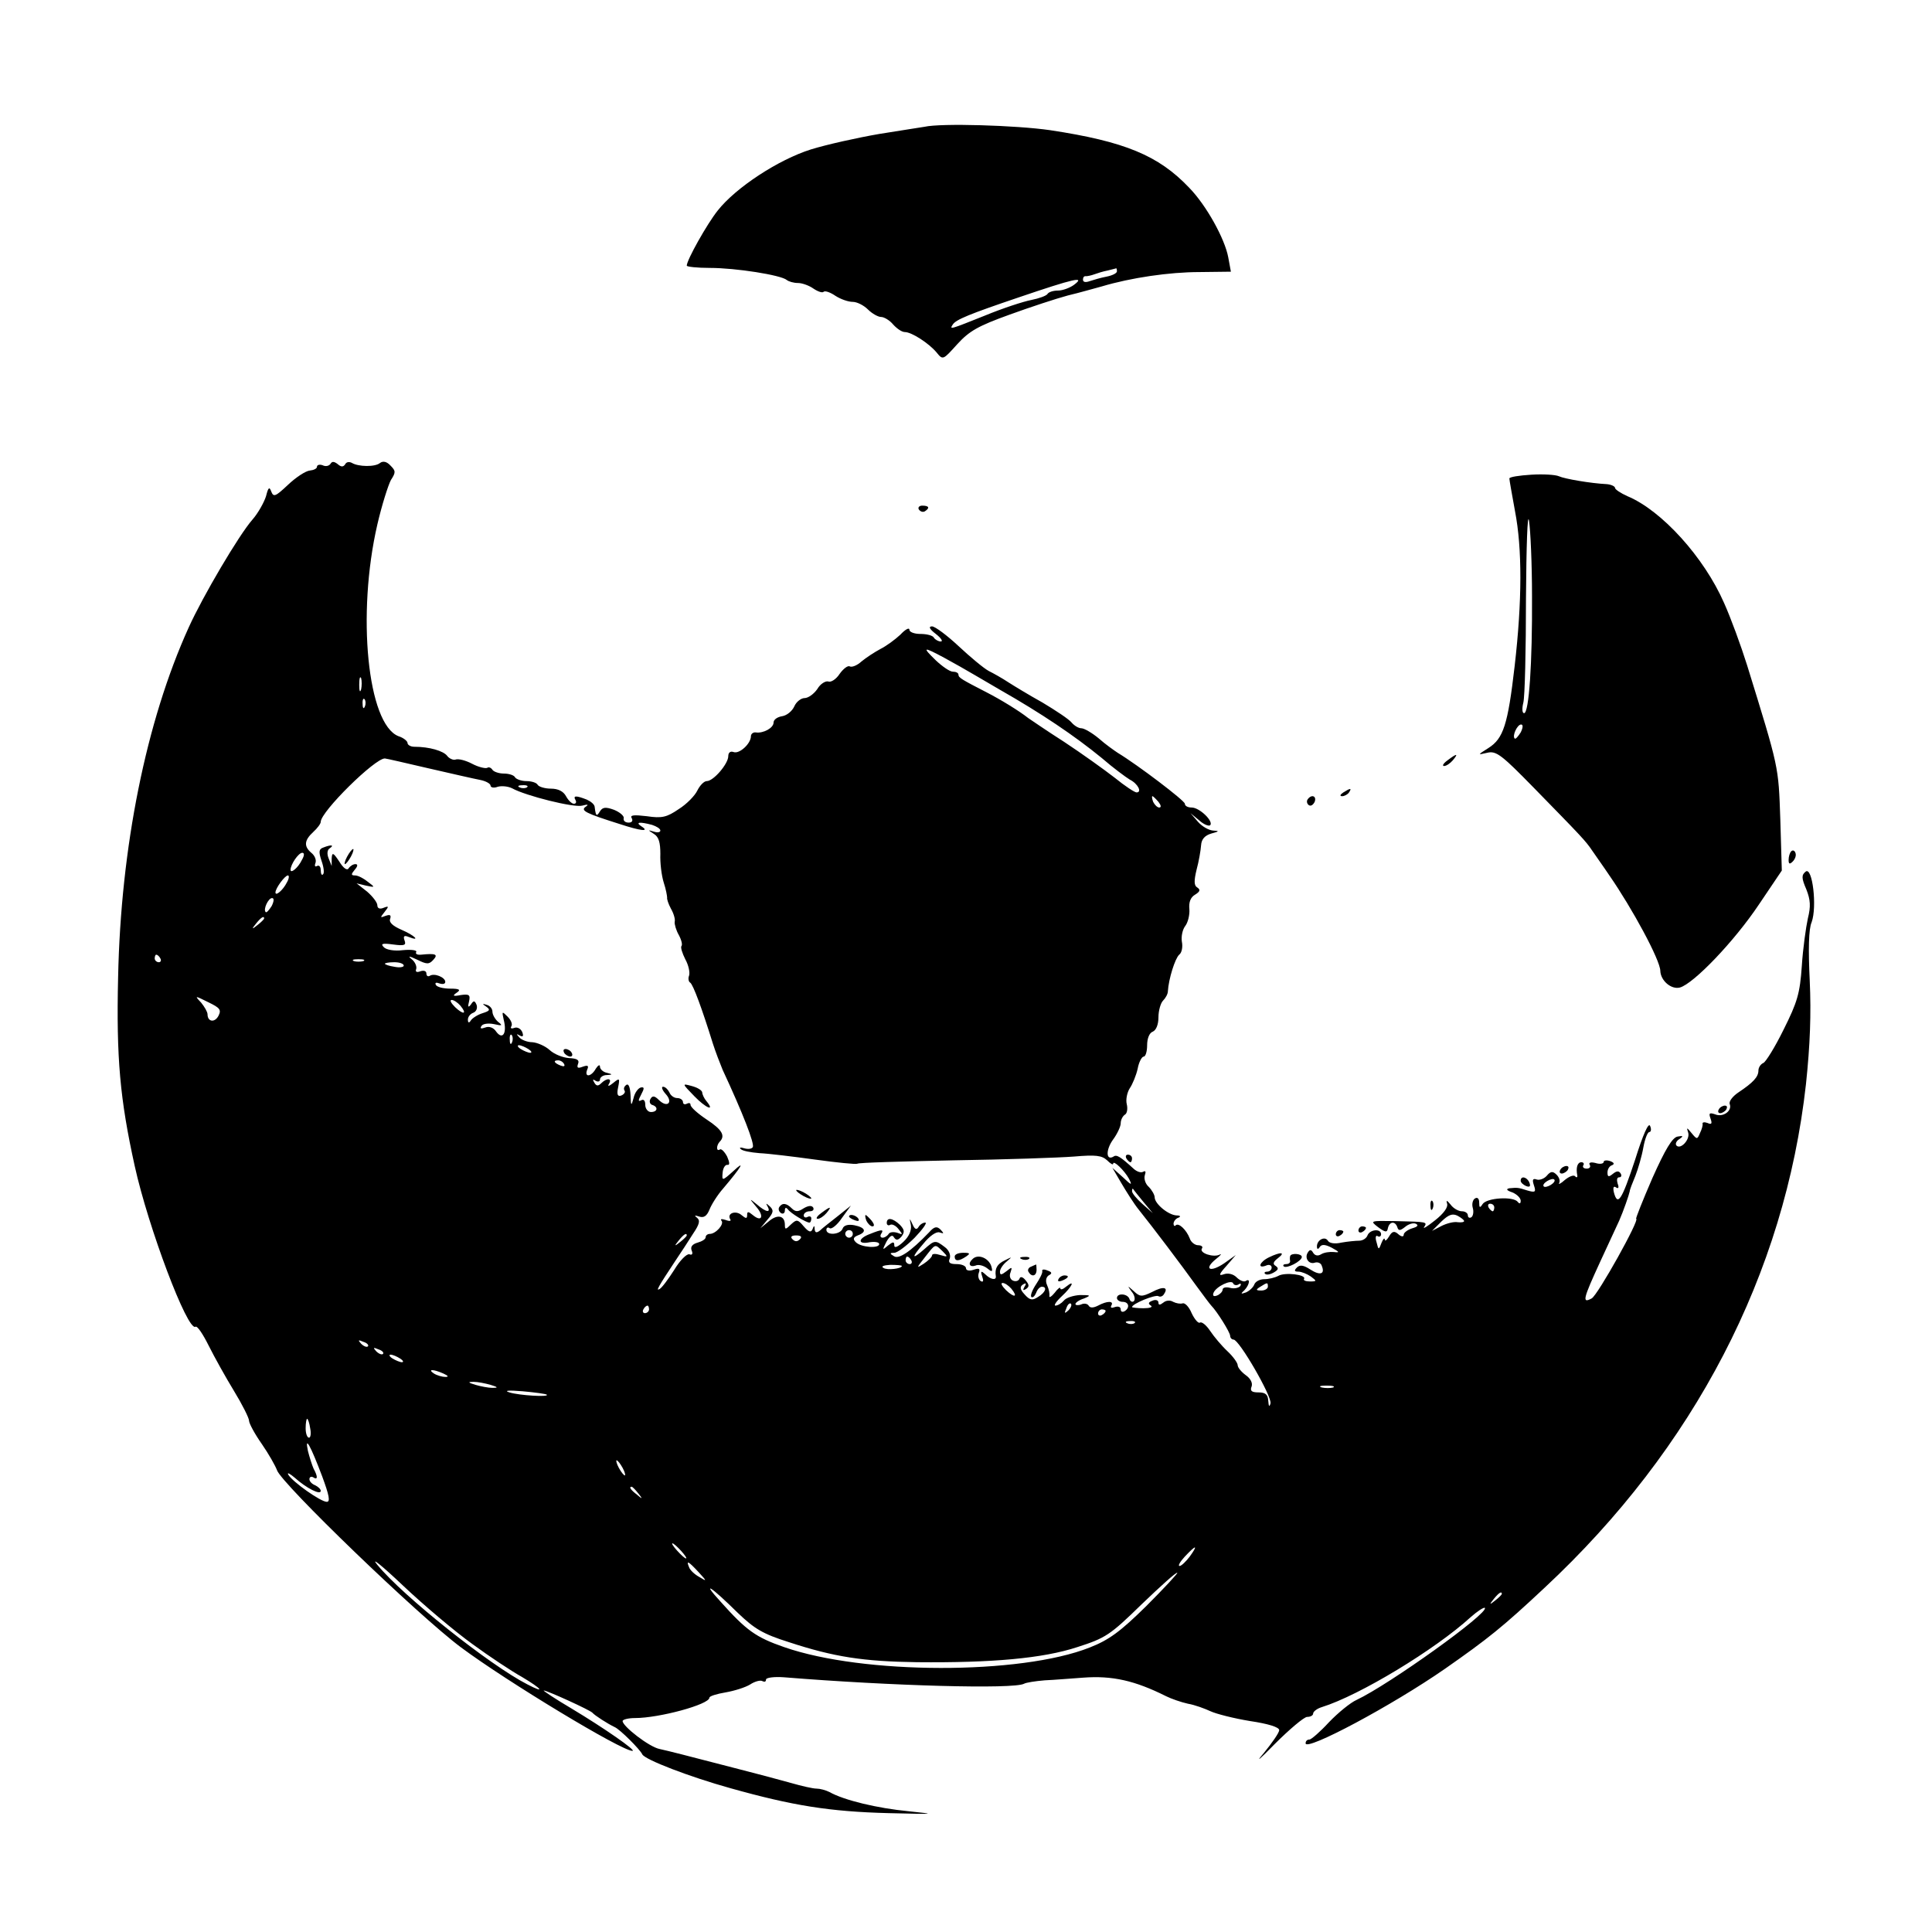
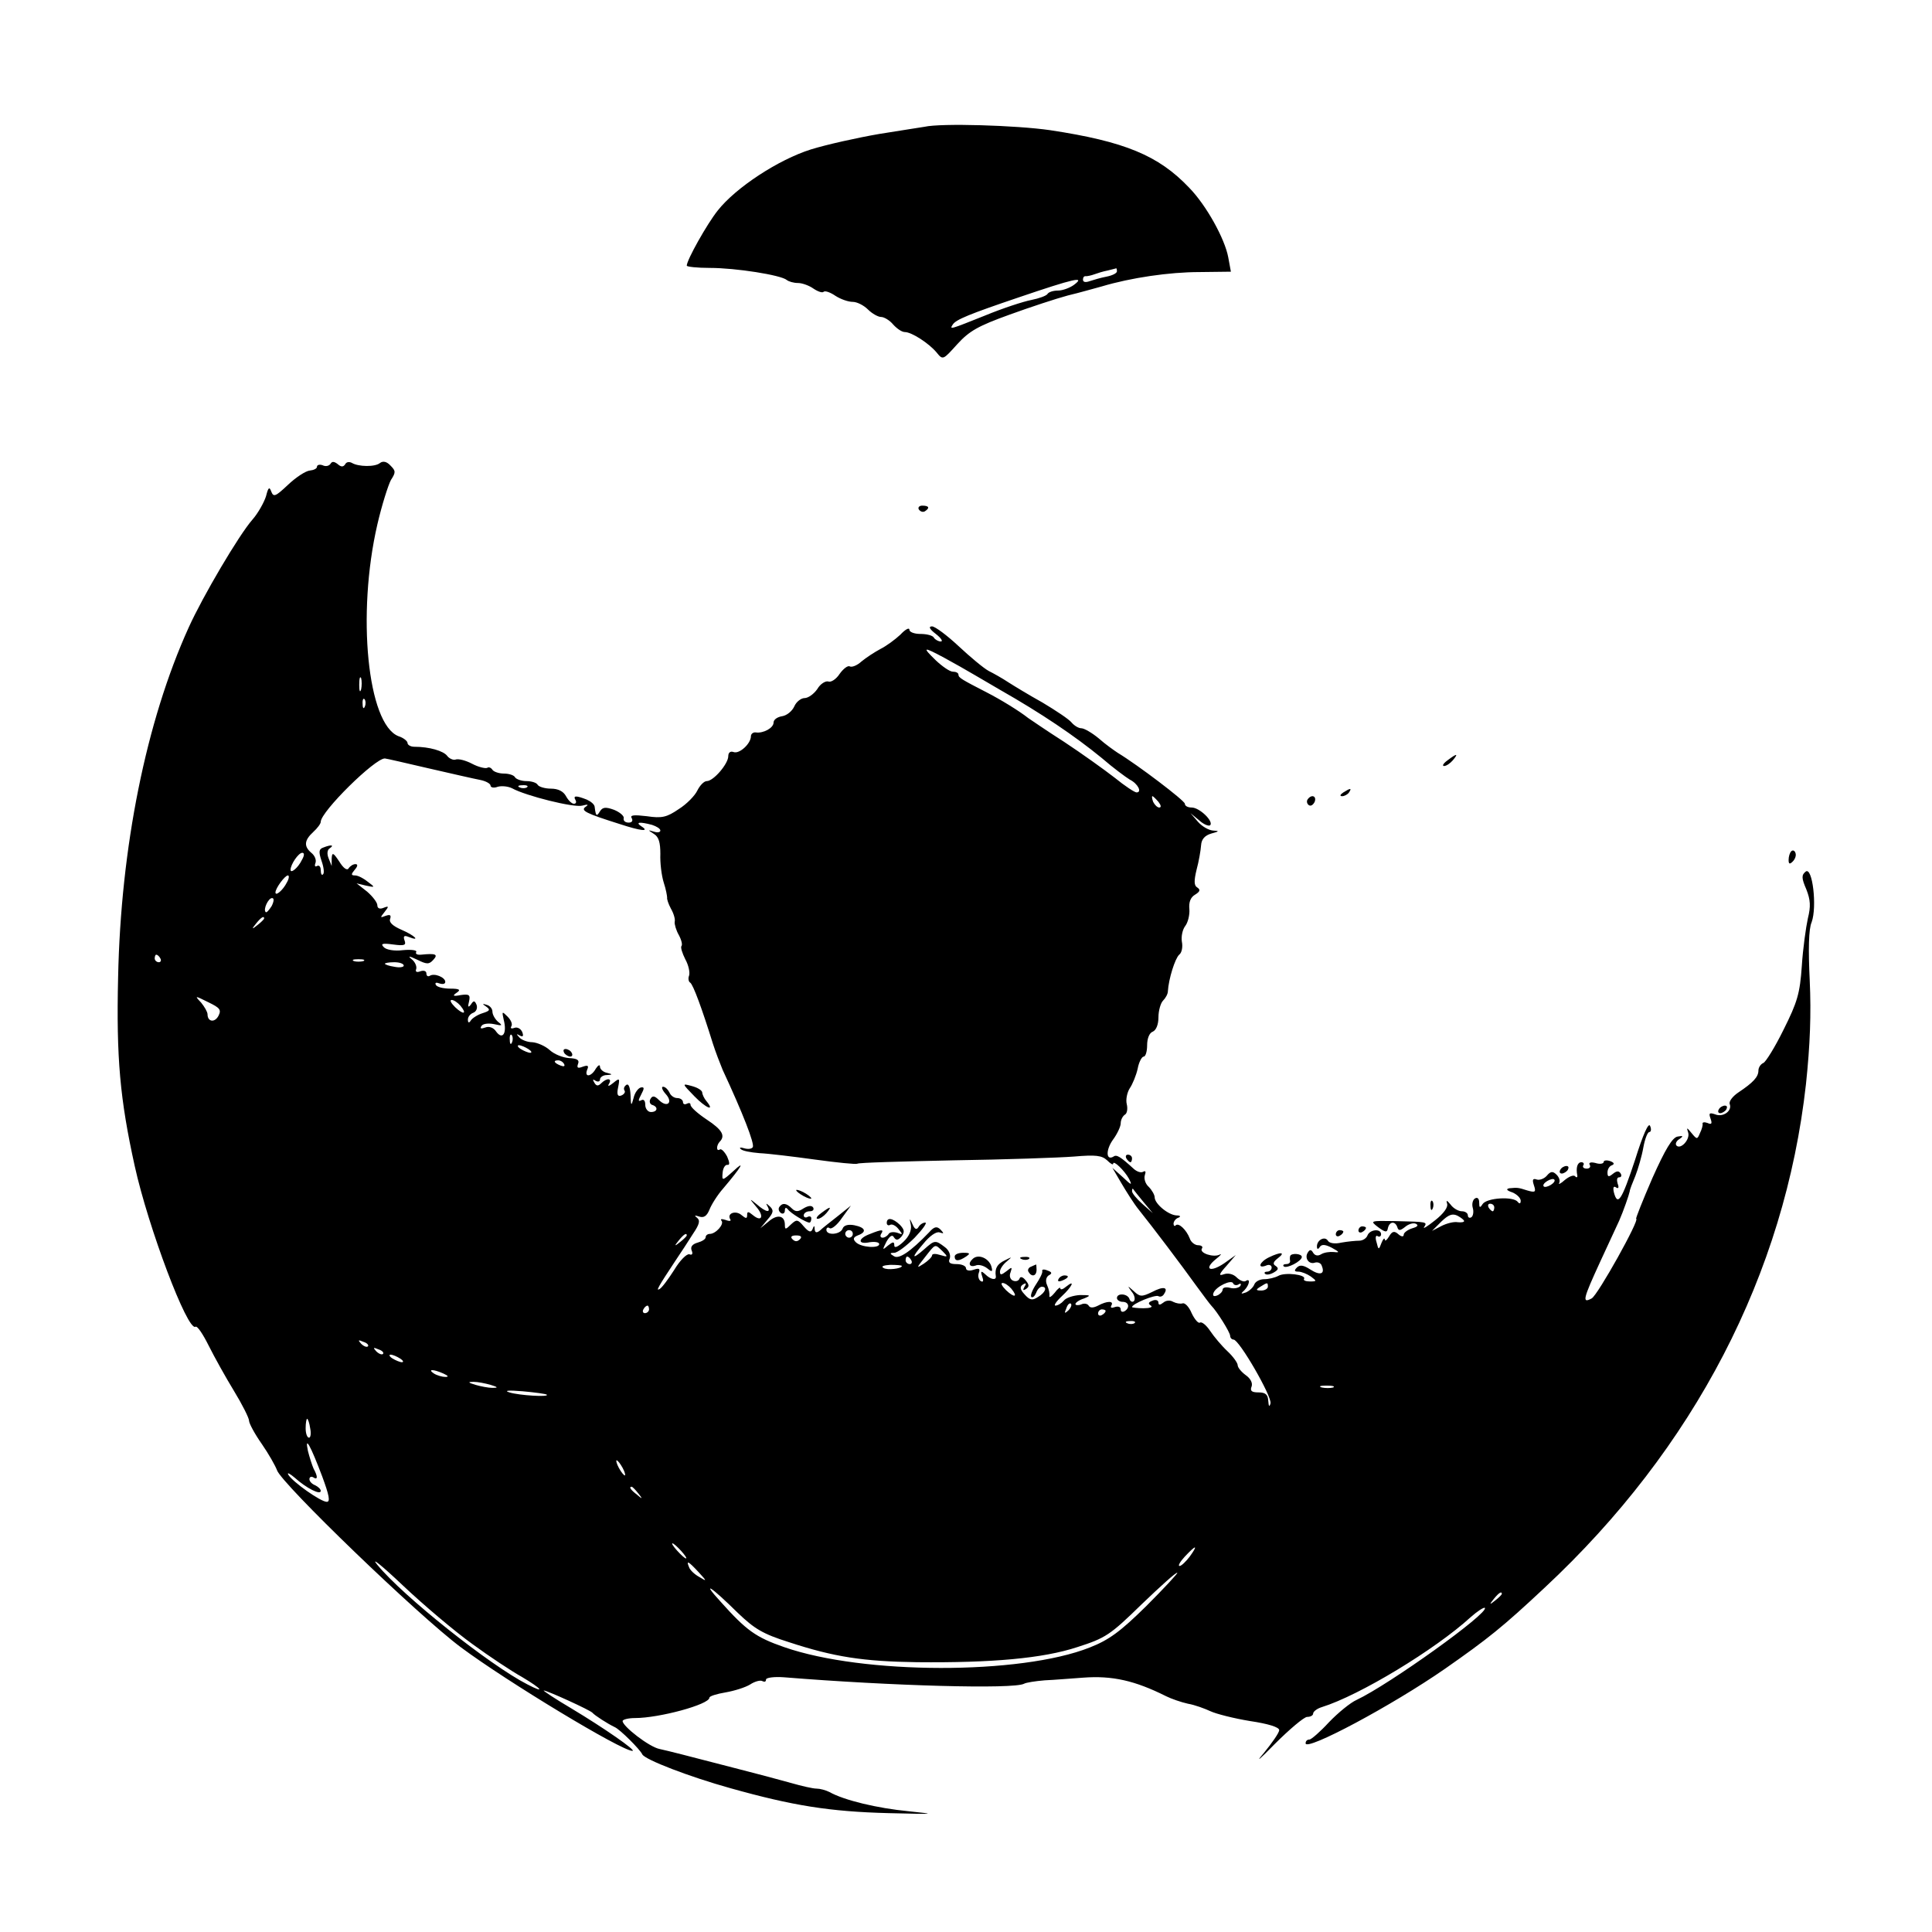
<svg xmlns="http://www.w3.org/2000/svg" version="1.0" width="512pt" height="512pt" viewBox="0 0 512 512" preserveAspectRatio="xMidYMid meet">
  <g transform="translate(0,512) scale(0.1,-0.1)" fill="#000000" stroke="none">
    <path d="M2450 4784 c-8 -1 -62 -10 -120 -19 -58 -10 -139 -28 -181 -41 -86 -27 -199 -101 -247 -162 -28 -35 -82 -131 -82 -146 0 -3 28 -6 61 -6 69 0 189 -19 204 -32 5 -4 18 -8 30 -8 11 0 30 -7 41 -15 12 -8 24 -12 27 -8 4 3 18 -2 31 -11 14 -9 34 -16 46 -16 11 0 29 -9 40 -20 11 -11 27 -20 35 -20 8 0 23 -9 32 -20 10 -11 23 -20 31 -20 18 0 64 -30 84 -54 17 -21 17 -20 55 22 32 35 55 48 138 78 55 20 125 43 155 51 30 7 71 19 90 24 77 23 179 38 259 38 l83 1 -7 38 c-9 49 -58 138 -104 185 -81 85 -170 122 -368 152 -90 13 -289 19 -333 9z m510 -383 c0 -5 -12 -11 -27 -14 -16 -3 -36 -9 -45 -12 -11 -4 -18 -3 -18 4 0 6 3 10 8 9 4 0 14 2 22 5 8 3 24 8 35 10 11 3 21 5 23 6 1 0 2 -3 2 -8z m-114 -36 c-11 -8 -30 -15 -42 -15 -13 0 -25 -4 -28 -9 -3 -5 -23 -12 -43 -16 -21 -4 -76 -22 -122 -41 -95 -38 -95 -38 -86 -24 8 13 45 28 175 72 147 50 178 57 146 33z" />
    <path d="M876 3891 c-4 -6 -13 -8 -21 -4 -8 3 -15 1 -15 -4 0 -5 -9 -9 -19 -10 -11 -1 -37 -18 -58 -38 -33 -31 -38 -33 -44 -18 -5 14 -8 12 -14 -12 -5 -16 -21 -45 -36 -62 -36 -41 -132 -204 -169 -286 -113 -249 -180 -583 -187 -927 -5 -214 5 -323 44 -500 36 -163 140 -439 161 -426 5 3 20 -20 35 -50 15 -30 45 -84 67 -120 22 -36 40 -72 40 -79 0 -7 15 -35 34 -62 18 -26 36 -58 40 -69 11 -35 375 -386 488 -470 121 -90 425 -274 454 -274 12 0 -76 61 -161 112 -44 26 -77 48 -74 48 9 0 123 -52 129 -59 6 -7 40 -29 59 -38 14 -6 67 -59 73 -72 6 -14 126 -60 234 -90 164 -46 262 -62 419 -66 124 -3 130 -3 53 5 -83 8 -171 29 -210 51 -10 5 -25 9 -34 9 -10 0 -40 7 -68 15 -28 8 -96 26 -151 40 -139 36 -166 43 -197 50 -27 5 -98 60 -98 74 0 4 15 8 33 8 64 0 197 36 197 54 0 4 19 10 43 14 23 4 52 13 65 21 12 8 27 12 32 9 6 -3 10 -2 10 4 0 5 21 8 48 6 284 -23 609 -32 636 -17 5 3 30 7 55 9 25 1 71 5 101 7 78 6 138 -8 220 -49 14 -7 40 -16 58 -20 18 -3 45 -13 60 -20 15 -7 62 -19 105 -26 47 -7 77 -16 77 -24 0 -7 -19 -34 -41 -61 -24 -28 -11 -17 29 24 39 39 78 72 86 72 9 0 16 4 16 9 0 5 10 13 23 17 100 31 301 153 394 238 18 16 35 27 38 25 12 -13 -253 -203 -340 -244 -16 -7 -49 -34 -73 -59 -23 -25 -47 -46 -52 -46 -6 0 -10 -4 -10 -10 0 -22 229 100 370 198 113 79 152 110 263 214 397 370 637 832 693 1335 11 104 14 186 10 274 -4 82 -3 137 5 155 15 41 2 149 -16 134 -11 -9 -11 -17 2 -47 11 -28 12 -45 4 -77 -5 -23 -13 -79 -16 -126 -5 -73 -12 -96 -48 -168 -23 -47 -48 -87 -54 -89 -7 -3 -13 -12 -13 -20 0 -17 -14 -32 -53 -58 -15 -10 -26 -24 -23 -31 7 -18 -18 -36 -39 -27 -15 5 -17 3 -12 -11 5 -14 3 -17 -8 -12 -8 3 -14 2 -13 -2 1 -4 -2 -15 -7 -25 -7 -17 -8 -17 -22 0 -13 16 -14 16 -9 1 5 -18 -20 -45 -31 -34 -4 4 -1 12 7 17 12 8 11 10 -4 7 -14 -2 -33 -34 -67 -110 -26 -60 -45 -108 -43 -108 11 0 -102 -203 -118 -211 -26 -14 -23 -2 23 98 22 48 45 97 50 108 11 25 26 68 28 78 0 4 7 22 15 41 7 18 17 52 21 75 4 22 11 41 16 41 4 0 6 7 2 16 -4 11 -19 -23 -40 -90 -35 -106 -46 -124 -56 -86 -3 13 -1 18 6 13 6 -4 8 0 4 10 -3 10 -2 17 4 17 6 0 7 5 4 10 -5 8 -11 7 -21 -1 -11 -9 -14 -8 -14 4 0 8 5 17 12 19 7 3 6 7 -5 11 -9 3 -17 2 -17 -2 0 -5 -10 -7 -22 -3 -12 3 -19 1 -15 -5 3 -5 0 -10 -8 -10 -8 0 -12 4 -9 9 3 4 0 8 -5 8 -11 0 -15 -15 -11 -35 1 -5 -2 -7 -6 -2 -4 4 -16 -1 -27 -10 -11 -10 -18 -13 -15 -8 3 6 0 15 -7 22 -10 10 -16 9 -26 -3 -7 -8 -19 -12 -26 -10 -11 4 -13 0 -8 -15 6 -18 4 -20 -17 -14 -25 8 -26 8 -48 6 -10 -2 -7 -6 8 -11 12 -5 22 -15 22 -22 0 -8 -3 -9 -8 -3 -11 15 -82 11 -93 -6 -7 -11 -9 -10 -9 4 0 11 -5 15 -11 11 -6 -3 -9 -15 -6 -25 3 -10 1 -22 -4 -25 -5 -3 -9 0 -9 5 0 6 -7 11 -16 11 -9 0 -23 8 -30 18 -10 12 -12 12 -9 2 3 -9 -9 -26 -32 -44 -20 -16 -33 -24 -29 -18 9 14 9 14 -77 16 -66 1 -67 1 -45 -16 19 -14 24 -15 26 -3 4 18 19 20 25 3 3 -10 7 -10 20 0 9 8 22 12 29 9 8 -4 5 -8 -9 -12 -13 -4 -23 -12 -23 -17 0 -6 -6 -6 -14 1 -11 10 -17 8 -25 -6 -6 -10 -11 -13 -11 -8 -1 6 -5 1 -9 -9 -7 -19 -8 -19 -13 2 -4 12 -2 20 3 16 5 -3 9 0 9 5 0 16 -30 13 -36 -3 -3 -8 -13 -14 -22 -14 -9 0 -30 -2 -47 -5 -17 -4 -32 -2 -36 5 -8 13 -29 2 -29 -15 0 -8 3 -9 8 -1 5 7 15 6 32 -3 20 -11 21 -13 5 -11 -11 1 -26 -1 -34 -6 -8 -5 -16 -4 -21 4 -5 9 -9 9 -14 1 -10 -15 3 -33 19 -27 7 2 16 -1 18 -9 9 -22 -5 -26 -31 -9 -17 11 -27 13 -35 5 -8 -8 -7 -11 4 -11 8 0 23 -6 33 -13 16 -12 16 -13 -3 -13 -11 0 -18 3 -15 7 6 11 -50 18 -68 8 -9 -5 -26 -9 -38 -9 -11 0 -23 -6 -26 -14 -3 -8 -13 -17 -22 -21 -14 -5 -15 -4 -4 6 14 15 16 33 3 24 -5 -3 -16 2 -24 10 -9 9 -23 12 -34 8 -14 -5 -13 0 7 22 l25 29 -31 -22 c-37 -25 -55 -16 -22 11 13 10 17 16 10 12 -16 -8 -54 4 -47 16 4 5 -1 9 -10 9 -8 0 -19 8 -22 18 -9 23 -29 42 -37 35 -3 -4 -6 -1 -6 4 0 6 6 14 13 16 7 3 5 6 -5 6 -22 1 -58 31 -58 48 0 6 -7 19 -16 28 -9 8 -13 22 -10 31 3 9 2 12 -4 9 -6 -4 -17 0 -25 7 -36 33 -46 39 -54 33 -20 -12 -21 17 -2 44 12 16 21 36 21 44 0 9 5 19 11 23 6 3 8 16 5 28 -3 12 1 31 8 42 7 10 17 34 21 52 3 17 11 32 16 32 5 0 9 14 9 30 0 18 6 33 15 36 9 4 15 19 15 38 0 18 6 38 12 44 7 7 13 18 13 25 2 33 19 87 30 97 7 5 10 21 7 35 -2 14 2 32 9 41 7 9 12 29 11 44 -2 19 3 32 15 39 13 8 15 13 6 19 -9 5 -9 18 -2 47 6 22 11 51 12 65 1 16 10 26 27 31 22 6 22 7 4 8 -11 1 -29 11 -40 24 l-19 22 23 -19 c12 -11 25 -16 29 -13 10 10 -28 47 -49 47 -10 0 -18 4 -18 10 0 8 -125 103 -178 135 -9 6 -32 22 -50 38 -18 15 -39 27 -46 27 -8 0 -19 7 -26 15 -7 9 -42 32 -77 53 -36 20 -77 45 -91 54 -15 10 -38 23 -52 30 -13 7 -49 37 -80 66 -30 28 -62 52 -70 52 -10 0 -7 -7 10 -20 14 -11 20 -20 13 -20 -6 0 -15 5 -18 10 -3 6 -19 10 -36 10 -16 0 -29 5 -29 11 0 7 -11 1 -24 -13 -14 -13 -37 -30 -53 -38 -15 -8 -38 -23 -50 -33 -12 -11 -26 -16 -31 -13 -5 3 -17 -6 -27 -20 -9 -14 -23 -23 -30 -20 -7 2 -21 -6 -29 -20 -9 -13 -24 -24 -34 -24 -9 0 -22 -10 -27 -22 -6 -13 -20 -24 -32 -26 -13 -2 -23 -9 -23 -17 0 -14 -27 -29 -47 -26 -7 1 -13 -4 -13 -10 0 -20 -31 -48 -46 -42 -8 3 -14 -1 -14 -11 0 -20 -39 -66 -57 -66 -7 0 -18 -11 -25 -25 -6 -13 -28 -36 -49 -49 -32 -22 -45 -25 -85 -19 -34 4 -45 3 -40 -5 4 -7 1 -12 -8 -12 -9 0 -15 5 -13 12 1 6 -11 16 -26 22 -22 8 -30 7 -37 -4 -9 -15 -11 -13 -14 11 0 7 -10 15 -21 20 -28 11 -37 11 -30 -1 3 -5 2 -10 -4 -10 -6 0 -15 9 -21 20 -7 13 -21 20 -40 20 -16 0 -32 5 -35 10 -3 6 -17 10 -30 10 -13 0 -27 5 -30 10 -3 6 -17 10 -30 10 -13 0 -27 5 -30 10 -4 6 -10 8 -14 5 -5 -2 -23 2 -40 11 -17 9 -37 14 -44 11 -6 -2 -17 3 -22 10 -10 13 -47 24 -87 24 -10 0 -18 5 -18 10 0 5 -11 14 -24 18 -82 32 -111 323 -56 561 12 52 29 105 36 118 13 20 13 24 -1 38 -10 11 -20 13 -28 7 -13 -11 -57 -10 -74 0 -7 4 -15 3 -18 -3 -5 -8 -11 -8 -20 0 -9 7 -15 8 -19 1z m1626 -514 c24 -13 61 -34 83 -47 22 -13 51 -30 65 -38 109 -62 198 -122 270 -181 30 -26 64 -51 74 -57 22 -11 33 -34 18 -34 -5 0 -31 17 -58 39 -27 21 -87 64 -134 95 -47 30 -89 59 -95 63 -24 19 -73 49 -110 68 -66 34 -75 39 -75 47 0 5 -7 8 -15 8 -8 0 -28 14 -45 30 -37 36 -34 37 22 7z m-1545 -84 c-3 -10 -5 -4 -5 12 0 17 2 24 5 18 2 -7 2 -21 0 -30z m10 -45 c-3 -8 -6 -5 -6 6 -1 11 2 17 5 13 3 -3 4 -12 1 -19z m168 -164 c61 -14 122 -28 138 -31 15 -3 27 -10 27 -15 0 -5 9 -7 19 -3 11 3 28 1 38 -4 36 -20 164 -52 186 -46 15 4 18 3 9 -3 -14 -10 -1 -17 91 -46 55 -18 80 -21 57 -6 -17 11 -6 13 28 4 12 -4 22 -10 22 -15 0 -5 -8 -6 -17 -3 -17 5 -17 5 0 -6 13 -8 17 -23 17 -53 -1 -23 3 -57 9 -76 6 -18 9 -36 9 -40 -1 -3 3 -16 10 -29 7 -12 12 -28 10 -35 -1 -6 4 -23 11 -35 7 -13 10 -26 7 -29 -3 -3 2 -19 10 -35 9 -16 13 -36 10 -44 -3 -7 -1 -16 3 -18 8 -5 32 -71 60 -161 7 -22 19 -53 26 -70 54 -116 85 -196 80 -205 -3 -5 -13 -6 -23 -3 -9 3 -14 2 -9 -2 4 -5 26 -9 50 -11 23 -1 89 -9 147 -17 58 -8 108 -13 112 -11 3 3 118 6 255 9 136 2 280 7 319 10 58 5 74 3 88 -10 9 -9 16 -13 16 -9 0 11 30 -18 42 -40 9 -18 7 -18 -16 4 l-28 25 24 -41 c13 -22 33 -54 46 -70 37 -46 114 -148 152 -201 19 -26 37 -50 40 -53 15 -15 50 -71 50 -80 0 -5 4 -10 9 -10 15 0 102 -151 98 -169 -3 -11 -5 -8 -6 7 -1 16 -7 22 -26 22 -18 0 -23 4 -18 16 3 9 -3 21 -16 30 -11 8 -21 20 -21 26 0 6 -12 23 -27 37 -16 15 -36 39 -46 54 -10 15 -22 25 -27 22 -4 -3 -14 8 -22 25 -7 17 -18 28 -24 26 -6 -2 -17 0 -25 4 -8 5 -19 4 -26 -2 -9 -7 -13 -7 -13 0 0 6 -7 9 -16 5 -11 -4 -12 -8 -4 -13 6 -4 -3 -7 -20 -7 -16 0 -30 2 -30 3 0 9 62 34 70 29 5 -3 12 0 15 6 12 18 -2 21 -32 5 -27 -13 -32 -13 -48 2 -18 16 -18 16 -6 -1 8 -9 10 -21 6 -25 -4 -4 -10 -1 -12 6 -5 14 -33 16 -33 2 0 -5 7 -10 15 -10 17 0 20 -16 5 -25 -6 -3 -10 -1 -10 5 0 7 -7 9 -16 6 -8 -3 -12 -2 -9 4 8 13 -11 13 -35 0 -12 -6 -21 -7 -25 0 -3 5 -12 7 -20 3 -8 -3 -15 -2 -15 1 0 4 10 11 23 15 19 8 18 9 -11 9 -17 -1 -37 -7 -43 -15 -6 -7 -16 -13 -22 -13 -5 0 2 11 17 25 27 25 37 46 11 25 -8 -7 -15 -9 -15 -4 0 4 -7 -1 -15 -12 -8 -10 -15 -14 -14 -9 1 6 -1 18 -6 29 -5 11 -3 21 4 26 10 5 9 9 -3 13 -9 4 -15 3 -14 -1 2 -4 -6 -20 -16 -35 -10 -15 -16 -30 -13 -34 4 -3 9 2 13 11 3 9 10 16 15 16 15 0 10 -15 -10 -27 -15 -10 -22 -9 -36 7 -12 13 -13 20 -4 26 8 5 10 3 4 -6 -5 -9 -4 -11 4 -6 9 6 9 11 -1 23 -7 9 -14 11 -16 5 -2 -6 -9 -9 -17 -6 -8 3 -11 13 -7 22 5 15 4 15 -11 3 -13 -10 -17 -11 -17 -1 0 7 8 19 18 27 15 13 15 13 -5 3 -21 -10 -27 -22 -24 -42 2 -12 -14 -9 -28 5 -11 10 -13 9 -8 -6 4 -11 3 -16 -4 -12 -6 4 -8 14 -5 22 4 11 1 13 -14 8 -11 -4 -20 -2 -20 4 0 6 -11 11 -25 11 -18 0 -23 4 -18 15 3 9 -2 22 -13 30 -25 19 -27 19 -54 -5 -34 -30 -36 -24 -3 14 16 20 34 33 43 30 12 -4 12 -3 3 7 -10 10 -17 9 -31 -7 -49 -51 -80 -72 -93 -63 -12 7 -11 9 1 9 8 0 32 18 54 40 21 22 34 40 28 40 -6 0 -14 -5 -18 -12 -5 -8 -10 -6 -16 8 -8 17 -8 17 -4 -3 2 -14 -5 -30 -20 -44 -15 -14 -24 -17 -24 -10 0 11 -3 11 -17 0 -15 -13 -15 -12 -4 10 9 16 16 20 20 12 6 -9 11 -8 20 2 9 12 8 18 -4 31 -19 18 -35 21 -35 5 0 -5 4 -8 9 -5 5 3 15 -2 22 -11 12 -15 12 -16 -3 -10 -10 3 -20 2 -23 -3 -4 -6 -11 -10 -16 -10 -6 0 -7 5 -4 10 8 12 3 13 -29 0 -33 -12 -34 -29 -1 -22 14 2 25 0 25 -5 0 -12 -48 -9 -62 5 -8 8 -7 13 5 18 25 9 21 21 -9 27 -16 3 -28 0 -31 -9 -6 -16 -43 -19 -43 -3 0 5 4 8 9 4 5 -3 20 9 32 27 l24 33 -35 -28 c-19 -15 -41 -32 -47 -38 -9 -7 -13 -6 -14 3 0 11 -2 11 -6 0 -4 -9 -10 -7 -23 8 -16 19 -19 19 -34 5 -14 -14 -16 -14 -16 -1 0 25 -20 29 -43 9 l-22 -18 19 23 c16 18 17 25 6 35 -10 9 -11 9 -6 0 10 -18 -4 -16 -28 5 -21 17 -21 17 -2 -6 22 -25 15 -42 -9 -22 -12 10 -15 10 -15 0 0 -10 -3 -10 -15 0 -15 13 -39 5 -30 -11 4 -5 -2 -6 -12 -2 -10 3 -15 3 -11 -2 8 -9 -15 -35 -31 -35 -6 0 -11 -4 -11 -9 0 -5 -10 -11 -21 -14 -14 -4 -20 -11 -16 -21 4 -9 1 -13 -6 -10 -7 2 -25 -16 -40 -41 -16 -25 -33 -48 -39 -51 -11 -7 -3 7 40 72 15 22 37 56 49 75 17 25 19 35 10 42 -8 6 -6 7 6 3 12 -4 20 1 27 18 5 13 21 39 37 57 49 58 59 76 27 46 -30 -27 -31 -27 -29 -5 1 13 7 22 13 21 6 -1 6 6 -1 22 -7 13 -15 21 -19 19 -10 -7 -10 10 -1 20 16 16 7 32 -34 59 -24 16 -43 33 -43 39 0 5 -4 6 -10 3 -5 -3 -10 -1 -10 4 0 6 -7 11 -15 11 -9 0 -18 7 -21 15 -4 8 -11 15 -17 15 -5 0 -2 -9 7 -19 21 -23 4 -38 -18 -16 -11 11 -17 12 -22 3 -4 -6 -2 -14 4 -16 17 -5 15 -19 -3 -19 -8 0 -15 9 -15 19 0 11 -4 16 -11 12 -8 -4 -8 0 0 15 9 17 9 21 -1 19 -7 -2 -16 -14 -19 -28 -6 -22 -7 -22 -8 8 -1 20 -5 31 -11 27 -6 -4 -8 -10 -5 -15 3 -4 -1 -10 -8 -13 -10 -4 -13 2 -9 21 5 25 4 26 -13 12 -11 -9 -16 -10 -11 -2 9 15 -6 16 -21 1 -8 -8 -13 -7 -18 2 -5 8 -4 10 3 5 7 -4 12 -2 12 3 0 6 8 12 18 12 16 1 16 2 0 6 -10 2 -18 10 -18 16 0 7 -5 4 -11 -5 -12 -22 -31 -24 -23 -3 5 11 2 13 -12 8 -13 -5 -16 -3 -12 8 4 10 -3 14 -24 15 -16 1 -39 10 -51 21 -12 11 -33 20 -46 21 -13 0 -29 6 -35 13 -8 9 -8 10 1 5 9 -5 11 -2 7 9 -4 9 -13 14 -21 11 -8 -3 -11 -1 -8 4 4 6 -1 17 -10 26 -15 15 -15 14 -10 -9 9 -35 -3 -54 -20 -31 -7 11 -19 15 -29 11 -11 -4 -15 -3 -10 4 3 6 18 8 33 5 22 -5 24 -4 11 6 -8 7 -15 19 -15 27 0 8 -7 16 -15 18 -12 4 -13 3 -1 -5 11 -8 9 -11 -10 -17 -13 -4 -27 -13 -31 -19 -5 -8 -8 -7 -8 2 0 7 6 15 14 18 8 3 12 12 9 21 -5 12 -8 12 -15 1 -7 -9 -9 -7 -5 8 4 18 0 20 -22 17 -20 -4 -23 -2 -11 6 12 8 8 11 -17 11 -17 0 -35 4 -38 10 -3 6 1 7 9 4 9 -3 16 -2 16 4 0 12 -29 24 -41 16 -5 -3 -9 0 -9 6 0 7 -7 9 -16 6 -10 -4 -14 -1 -11 6 2 7 -3 19 -12 26 -11 9 -7 9 14 -1 26 -13 32 -13 43 -1 14 15 7 18 -32 14 -10 -1 -16 2 -13 7 3 5 -13 7 -35 5 -23 -3 -45 1 -51 8 -9 9 -4 11 25 7 30 -4 35 -2 30 11 -4 11 -1 14 11 9 33 -13 16 4 -19 19 -23 10 -34 20 -30 29 3 10 0 12 -12 8 -15 -6 -15 -5 -3 10 12 15 12 17 -3 11 -10 -4 -16 -1 -16 7 0 7 -12 23 -27 36 l-28 22 25 -6 c24 -5 25 -5 5 10 -11 9 -26 17 -34 17 -11 0 -11 3 -1 15 8 9 9 15 2 15 -6 0 -14 -5 -18 -11 -4 -7 -14 0 -25 18 -16 24 -19 25 -20 8 l0 -20 -8 20 c-5 12 -4 23 3 27 13 9 3 10 -17 2 -12 -4 -13 -11 -5 -35 6 -17 8 -33 4 -36 -3 -4 -6 1 -6 11 0 9 -4 14 -10 11 -5 -3 -7 0 -4 8 3 8 -2 20 -11 27 -20 17 -19 33 5 55 11 10 20 22 20 27 0 27 144 169 170 168 3 0 55 -12 115 -26z m262 -50 c-3 -3 -12 -4 -19 -1 -8 3 -5 6 6 6 11 1 17 -2 13 -5z m1673 -39 c7 -9 8 -15 2 -15 -5 0 -12 7 -16 15 -3 8 -4 15 -2 15 2 0 9 -7 16 -15z m-2270 -154 c-10 -21 -30 -37 -30 -26 0 14 21 45 31 45 6 0 6 -7 -1 -19z m-40 -60 c-10 -20 -30 -37 -30 -26 0 11 25 45 33 45 4 0 3 -9 -3 -19z m-40 -62 c-7 -11 -14 -19 -16 -16 -7 7 7 37 17 37 6 0 5 -9 -1 -21z m-20 -33 c0 -2 -8 -10 -17 -17 -16 -13 -17 -12 -4 4 13 16 21 21 21 13z m-275 -106 c3 -5 1 -10 -4 -10 -6 0 -11 5 -11 10 0 6 2 10 4 10 3 0 8 -4 11 -10z m538 -7 c-7 -2 -19 -2 -25 0 -7 3 -2 5 12 5 14 0 19 -2 13 -5z m107 -12 c0 -4 -11 -6 -25 -3 -14 2 -25 6 -25 8 0 2 11 4 25 4 14 0 25 -4 25 -9z m-491 -133 c-10 -19 -29 -16 -29 4 0 6 -8 20 -17 31 -18 19 -17 19 19 1 31 -15 35 -20 27 -36z m641 27 c19 -23 8 -25 -14 -4 -11 11 -15 19 -9 19 6 0 16 -7 23 -15z m137 -97 c-3 -8 -6 -5 -6 6 -1 11 2 17 5 13 3 -3 4 -12 1 -19z m43 -18 c8 -5 11 -10 5 -10 -5 0 -17 5 -25 10 -8 5 -10 10 -5 10 6 0 17 -5 25 -10z m95 -40 c3 -6 -1 -7 -9 -4 -18 7 -21 14 -7 14 6 0 13 -4 16 -10z m2615 -320 c-8 -5 -17 -7 -19 -4 -3 3 1 9 9 14 8 5 17 7 19 4 3 -3 -1 -9 -9 -14z m-1080 -45 l25 -30 -27 24 c-16 14 -28 29 -28 34 0 6 1 8 3 6 1 -2 13 -17 27 -34z m930 -15 c0 -5 -2 -10 -4 -10 -3 0 -8 5 -11 10 -3 6 -1 10 4 10 6 0 11 -4 11 -10z m-80 -36 c0 -3 -8 -4 -17 -3 -10 2 -29 -3 -43 -10 l-25 -13 25 25 c19 18 29 22 43 15 9 -5 17 -11 17 -14z m-1620 -34 c0 -5 -4 -10 -10 -10 -5 0 -10 5 -10 10 0 6 5 10 10 10 6 0 10 -4 10 -10z m-440 -4 c0 -2 -8 -10 -17 -17 -16 -13 -17 -12 -4 4 13 16 21 21 21 13z m300 -10 c-7 -7 -13 -7 -20 0 -6 6 -3 10 10 10 13 0 16 -4 10 -10z m378 -32 c15 -15 14 -16 -6 -10 -12 4 -22 4 -22 -1 0 -4 -10 -14 -22 -22 -20 -13 -20 -12 3 17 29 37 26 36 47 16z m-83 -24 c3 -5 1 -10 -4 -10 -6 0 -11 5 -11 10 0 6 2 10 4 10 3 0 8 -4 11 -10z m-25 -15 c0 -7 -39 -12 -49 -5 -7 4 1 7 18 8 17 0 31 -1 31 -3z m892 -49 c6 4 8 2 5 -4 -4 -5 -16 -8 -27 -5 -11 3 -20 1 -20 -5 0 -5 -7 -12 -14 -15 -10 -4 -13 -1 -10 7 7 17 48 36 52 25 2 -5 9 -6 14 -3z m-602 -11 c19 -23 8 -25 -14 -4 -11 11 -15 19 -9 19 6 0 16 -7 23 -15z m680 5 c0 -5 -8 -10 -17 -10 -15 0 -16 2 -3 10 19 12 20 12 20 0z m-529 -63 c-10 -9 -11 -8 -5 6 3 10 9 15 12 12 3 -3 0 -11 -7 -18z m-1111 3 c0 -5 -5 -10 -11 -10 -5 0 -7 5 -4 10 3 6 8 10 11 10 2 0 4 -4 4 -10z m1210 -4 c0 -3 -4 -8 -10 -11 -5 -3 -10 -1 -10 4 0 6 5 11 10 11 6 0 10 -2 10 -4z m77 -32 c-3 -3 -12 -4 -19 -1 -8 3 -5 6 6 6 11 1 17 -2 13 -5z m-2032 -62 c-3 -3 -11 0 -18 7 -9 10 -8 11 6 5 10 -3 15 -9 12 -12z m40 -20 c-3 -3 -11 0 -18 7 -9 10 -8 11 6 5 10 -3 15 -9 12 -12z m45 -12 c8 -5 11 -10 5 -10 -5 0 -17 5 -25 10 -8 5 -10 10 -5 10 6 0 17 -5 25 -10z m115 -40 c13 -6 15 -9 5 -9 -8 0 -22 4 -30 9 -18 12 -2 12 25 0z m125 -30 c20 -6 21 -8 5 -8 -11 0 -31 4 -45 8 -20 6 -21 8 -5 8 11 0 31 -4 45 -8z m2233 -7 c-7 -2 -21 -2 -30 0 -10 3 -4 5 12 5 17 0 24 -2 18 -5z m-2084 -19 c8 -7 -74 -2 -99 6 -16 5 -2 6 35 3 33 -3 62 -7 64 -9z m-627 -89 c3 -14 1 -25 -3 -25 -5 0 -9 11 -9 25 0 14 2 25 4 25 2 0 6 -11 8 -25z m32 -128 c18 -49 22 -67 12 -67 -16 0 -91 53 -102 72 -4 7 4 3 17 -8 31 -28 69 -47 69 -35 0 5 -7 11 -15 15 -8 3 -15 10 -15 16 0 6 5 8 10 5 12 -8 13 1 1 23 -4 9 -11 31 -15 47 -9 43 7 14 38 -68z m796 23 c6 -11 8 -20 6 -20 -3 0 -10 9 -16 20 -6 11 -8 20 -6 20 3 0 10 -9 16 -20z m41 -67 c13 -16 12 -17 -3 -4 -17 13 -22 21 -14 21 2 0 10 -8 17 -17z m114 -153 c10 -11 16 -20 13 -20 -3 0 -13 9 -23 20 -10 11 -16 20 -13 20 3 0 13 -9 23 -20z m1348 -15 c-10 -13 -22 -25 -27 -25 -5 0 1 11 14 25 30 32 36 32 13 0z m-1901 -232 c45 -33 104 -72 131 -87 54 -32 63 -45 15 -20 -100 51 -330 234 -398 317 -19 23 11 -1 67 -54 56 -53 139 -123 185 -156z m599 191 c23 -25 23 -26 2 -13 -13 7 -25 19 -27 26 -8 19 -2 16 25 -13z m1187 -90 c-69 -68 -99 -90 -150 -110 -184 -73 -601 -72 -810 1 -75 26 -100 44 -168 120 -53 58 -27 42 46 -30 43 -41 65 -55 135 -77 119 -39 196 -51 339 -53 198 -2 334 10 425 40 75 24 87 32 170 113 50 48 92 86 95 84 2 -1 -35 -41 -82 -88z m942 32 c0 -2 -8 -10 -17 -17 -16 -13 -17 -12 -4 4 13 16 21 21 21 13z" />
-     <path d="M920 2850 c-6 -11 -8 -20 -6 -20 3 0 10 9 16 20 6 11 8 20 6 20 -3 0 -10 -9 -16 -20z" />
    <path d="M1495 2330 c3 -5 11 -10 16 -10 6 0 7 5 4 10 -3 6 -11 10 -16 10 -6 0 -7 -4 -4 -10z" />
    <path d="M1840 2215 c31 -32 56 -42 32 -13 -6 7 -11 18 -11 23 -1 6 -13 13 -28 17 -26 7 -26 7 7 -27z" />
    <path d="M2110 1966 c0 -3 9 -10 20 -16 11 -6 20 -8 20 -6 0 3 -9 10 -20 16 -11 6 -20 8 -20 6z" />
    <path d="M2065 1921 c-3 -5 -1 -12 5 -16 5 -3 10 0 10 7 0 8 3 9 8 3 7 -10 48 -35 57 -35 3 0 5 5 5 11 0 5 -4 7 -10 4 -5 -3 -10 -1 -10 4 0 6 7 11 16 11 8 0 12 4 9 10 -4 6 -13 5 -25 -2 -15 -10 -22 -10 -32 0 -14 14 -25 15 -33 3z" />
    <path d="M2176 1905 c-11 -8 -15 -15 -9 -15 6 0 16 7 23 15 16 19 11 19 -14 0z" />
-     <path d="M2250 1896 c0 -2 7 -7 16 -10 8 -3 12 -2 9 4 -6 10 -25 14 -25 6z" />
-     <path d="M2296 1885 c4 -8 11 -15 16 -15 6 0 5 6 -2 15 -7 8 -14 15 -16 15 -2 0 -1 -7 2 -15z" />
    <path d="M2530 1790 c0 -13 11 -13 30 0 12 8 11 10 -7 10 -13 0 -23 -4 -23 -10z" />
    <path d="M2577 1783 c-13 -12 -7 -22 8 -17 8 4 22 0 31 -7 12 -10 15 -10 12 2 -5 24 -36 38 -51 22z" />
    <path d="M2708 1783 c7 -3 16 -2 19 1 4 3 -2 6 -13 5 -11 0 -14 -3 -6 -6z" />
    <path d="M2732 1763 c-6 -2 -10 -9 -6 -14 8 -14 21 -11 21 6 0 8 -1 15 -1 14 -1 0 -7 -3 -14 -6z" />
    <path d="M2805 1730 c-3 -6 1 -7 9 -4 18 7 21 14 7 14 -6 0 -13 -4 -16 -10z" />
-     <path d="M4058 3862 c-32 -2 -58 -6 -58 -10 0 -4 7 -43 15 -87 19 -98 19 -237 -1 -410 -18 -156 -30 -192 -69 -217 -30 -19 -30 -19 -4 -13 24 6 38 -5 125 -94 124 -127 136 -139 154 -166 8 -12 29 -41 45 -65 61 -88 135 -225 135 -253 1 -26 29 -50 52 -44 36 10 144 122 210 221 l60 89 -4 136 c-5 142 -3 133 -88 408 -16 51 -43 125 -61 165 -53 121 -165 245 -256 283 -18 8 -33 18 -33 22 0 4 -10 9 -22 10 -42 2 -112 14 -127 21 -9 4 -42 6 -73 4z m2 -322 c1 -177 -8 -310 -21 -310 -5 0 -6 12 -2 28 4 15 7 139 7 277 1 138 4 230 8 205 4 -25 8 -115 8 -200z m-30 -361 c-7 -11 -14 -19 -16 -16 -7 7 7 37 17 37 6 0 5 -9 -1 -21z" />
    <path d="M2435 3770 c4 -6 11 -8 16 -5 14 9 11 15 -7 15 -8 0 -12 -5 -9 -10z" />
    <path d="M3836 3105 c-11 -8 -15 -15 -9 -15 6 0 16 7 23 15 16 19 11 19 -14 0z" />
    <path d="M3560 3020 c-9 -6 -10 -10 -3 -10 6 0 15 5 18 10 8 12 4 12 -15 0z" />
    <path d="M3465 3001 c-3 -5 -1 -12 4 -15 5 -3 11 1 15 9 6 16 -9 21 -19 6z" />
    <path d="M4747 2864 c-4 -4 -7 -14 -7 -23 0 -11 3 -12 11 -4 6 6 10 16 7 23 -2 6 -7 8 -11 4z" />
    <path d="M4555 2180 c-3 -5 -2 -10 4 -10 5 0 13 5 16 10 3 6 2 10 -4 10 -5 0 -13 -4 -16 -10z" />
    <path d="M2985 2050 c3 -5 8 -10 11 -10 2 0 4 5 4 10 0 6 -5 10 -11 10 -5 0 -7 -4 -4 -10z" />
    <path d="M4135 2020 c-3 -5 -2 -10 4 -10 5 0 13 5 16 10 3 6 2 10 -4 10 -5 0 -13 -4 -16 -10z" />
-     <path d="M4030 1991 c0 -5 7 -11 14 -14 10 -4 13 -1 9 9 -6 15 -23 19 -23 5z" />
    <path d="M3791 1924 c0 -11 3 -14 6 -6 3 7 2 16 -1 19 -3 4 -6 -2 -5 -13z" />
    <path d="M3600 1859 c0 -5 5 -7 10 -4 6 3 10 8 10 11 0 2 -4 4 -10 4 -5 0 -10 -5 -10 -11z" />
    <path d="M3540 1849 c0 -5 5 -7 10 -4 6 3 10 8 10 11 0 2 -4 4 -10 4 -5 0 -10 -5 -10 -11z" />
    <path d="M3363 1788 c-25 -12 -32 -31 -8 -22 8 4 15 1 15 -5 0 -6 -5 -11 -12 -11 -6 0 -9 -3 -5 -6 3 -3 13 -2 23 4 12 7 13 11 5 17 -9 5 -7 11 6 21 21 16 7 17 -24 2z" />
    <path d="M3419 1791 c-1 -3 -1 -9 0 -13 0 -5 -4 -8 -11 -8 -6 0 -9 -3 -6 -6 8 -7 48 14 48 25 0 9 -29 11 -31 2z" />
  </g>
</svg>